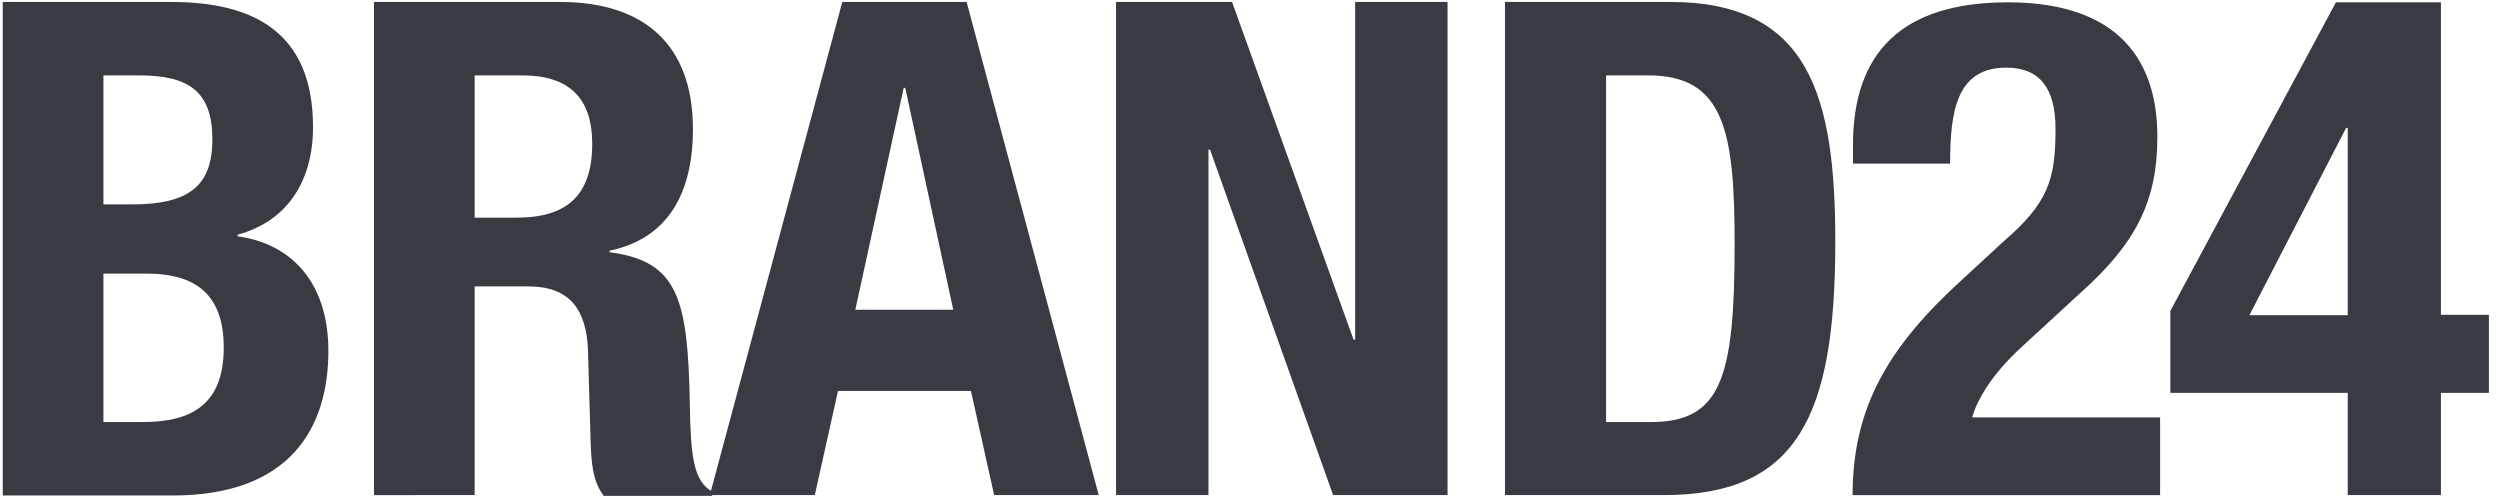
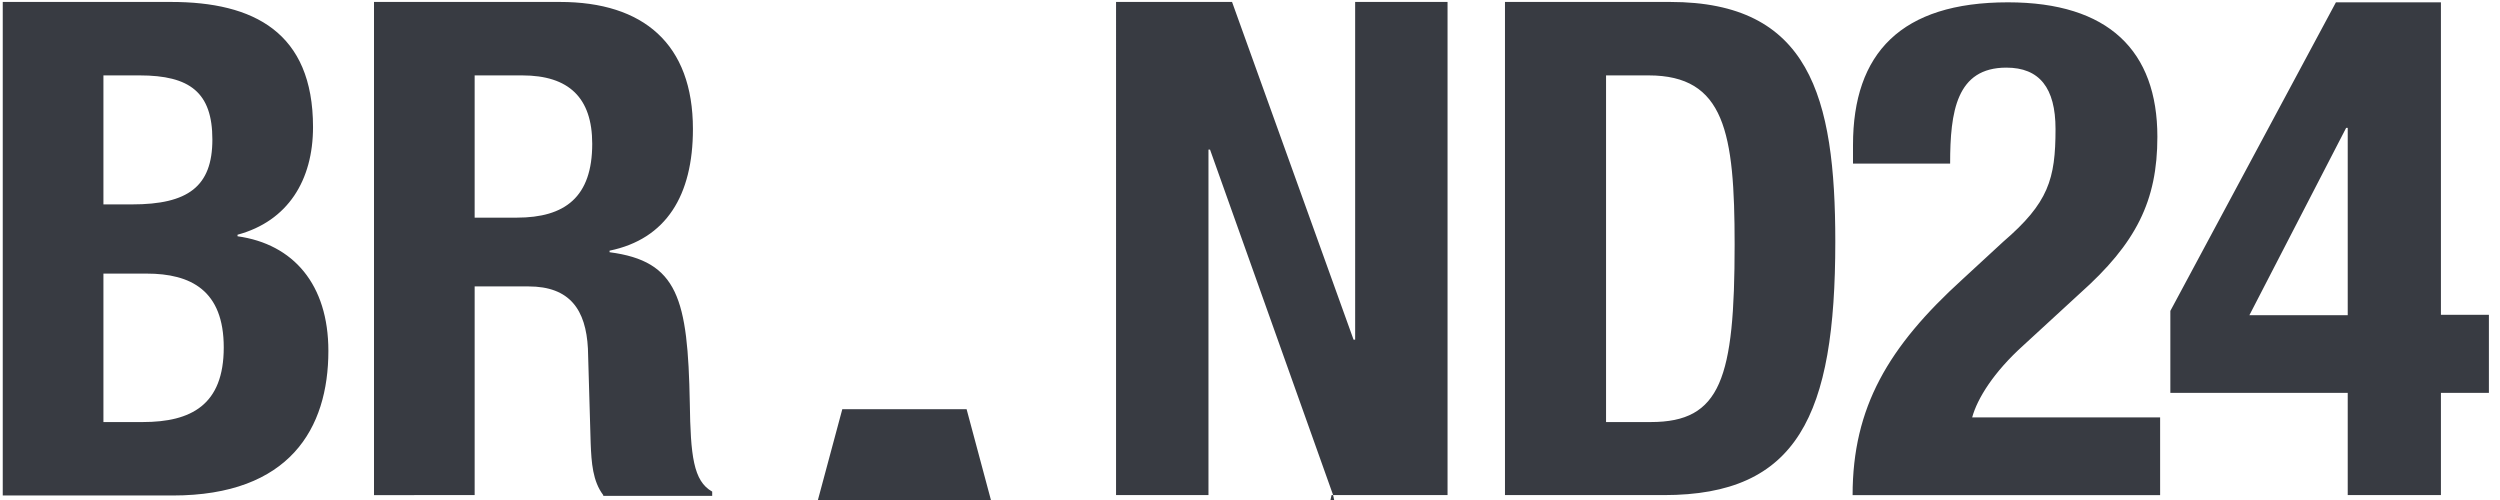
<svg xmlns="http://www.w3.org/2000/svg" width="100" height="20">
-   <path d="M65.94 3.016h-1.698v13.866h1.793c2.8 0 3.35-1.741 3.35-7.104 0-4.477-.393-6.762-3.444-6.762zm.614 16.788h-6.355V.078h6.607c5.568 0 6.606 3.762 6.606 9.591 0 6.964-1.51 10.135-6.858 10.135zm-13.229 0l-4.924-13.82h-.062v13.82h-3.697V.078h4.64l4.86 13.508h.064V.078h3.696v19.726h-4.577zM36.211 3.514h-.063l-1.935 8.875h3.917l-1.92-8.876zm3.555 16.29l-.928-4.166H33.52l-.928 4.166h-4.2l5.3-19.726h4.972l5.285 19.726h-4.184zM20.89 3.016h-1.904v5.69h1.683c1.935 0 3.02-.825 3.02-2.954 0-1.835-.928-2.736-2.8-2.736zm3.24 16.788c-.425-.56-.472-1.305-.503-2.067l-.11-3.793c-.08-1.555-.724-2.487-2.376-2.487h-2.155v8.347H14.96V.078h7.44c3.335 0 5.317 1.679 5.317 5.083 0 2.658-1.07 4.4-3.334 4.866v.062c2.737.357 3.13 1.85 3.209 6.031.031 2.099.141 3.125.896 3.544v.171H24.13v-.03zm-18.263-8.86h-1.73v5.938H5.71c1.935 0 3.24-.684 3.24-2.985 0-2.285-1.32-2.953-3.083-2.953zm-.283-7.928H4.137v5.16h1.148c2.234 0 3.21-.714 3.21-2.595 0-1.881-.897-2.565-2.91-2.565zm3.917 6.373v.062c2.234.311 3.634 1.928 3.634 4.586 0 3.094-1.542 5.783-6.23 5.783H.11V.078h6.733c3.303 0 5.678 1.212 5.678 5.005 0 2.13-1.007 3.762-3.02 4.306zm84.408-4.275h-.063l-3.87 7.493h3.933V5.114zm3.728 10.602v4.088h-3.728v-4.088h-7.095v-3.28L93.437.093h4.2v12.498h1.919v3.125h-1.92zM86.39 19.804H74.104c0-3.513 1.432-5.938 4.39-8.627l1.635-1.508c1.809-1.554 2.092-2.503 2.092-4.508 0-1.648-.645-2.456-1.966-2.456-1.998 0-2.25 1.756-2.25 3.84H74.12v-.747c0-3.668 1.92-5.705 6.198-5.705 4.027 0 5.977 1.943 5.977 5.379 0 2.565-.85 4.26-3.099 6.264l-2.249 2.068c-1.211 1.088-1.856 2.145-2.06 2.891h7.518v3.11h-.015z" fill="#383B42" />
+   <path d="M65.94 3.016h-1.698v13.866h1.793c2.8 0 3.35-1.741 3.35-7.104 0-4.477-.393-6.762-3.444-6.762zm.614 16.788h-6.355V.078h6.607c5.568 0 6.606 3.762 6.606 9.591 0 6.964-1.51 10.135-6.858 10.135zm-13.229 0l-4.924-13.82h-.062v13.82h-3.697V.078h4.64l4.86 13.508h.064V.078h3.696v19.726h-4.577zh-.063l-1.935 8.875h3.917l-1.92-8.876zm3.555 16.29l-.928-4.166H33.52l-.928 4.166h-4.2l5.3-19.726h4.972l5.285 19.726h-4.184zM20.89 3.016h-1.904v5.69h1.683c1.935 0 3.02-.825 3.02-2.954 0-1.835-.928-2.736-2.8-2.736zm3.24 16.788c-.425-.56-.472-1.305-.503-2.067l-.11-3.793c-.08-1.555-.724-2.487-2.376-2.487h-2.155v8.347H14.96V.078h7.44c3.335 0 5.317 1.679 5.317 5.083 0 2.658-1.07 4.4-3.334 4.866v.062c2.737.357 3.13 1.85 3.209 6.031.031 2.099.141 3.125.896 3.544v.171H24.13v-.03zm-18.263-8.86h-1.73v5.938H5.71c1.935 0 3.24-.684 3.24-2.985 0-2.285-1.32-2.953-3.083-2.953zm-.283-7.928H4.137v5.16h1.148c2.234 0 3.21-.714 3.21-2.595 0-1.881-.897-2.565-2.91-2.565zm3.917 6.373v.062c2.234.311 3.634 1.928 3.634 4.586 0 3.094-1.542 5.783-6.23 5.783H.11V.078h6.733c3.303 0 5.678 1.212 5.678 5.005 0 2.13-1.007 3.762-3.02 4.306zm84.408-4.275h-.063l-3.87 7.493h3.933V5.114zm3.728 10.602v4.088h-3.728v-4.088h-7.095v-3.28L93.437.093h4.2v12.498h1.919v3.125h-1.92zM86.39 19.804H74.104c0-3.513 1.432-5.938 4.39-8.627l1.635-1.508c1.809-1.554 2.092-2.503 2.092-4.508 0-1.648-.645-2.456-1.966-2.456-1.998 0-2.25 1.756-2.25 3.84H74.12v-.747c0-3.668 1.92-5.705 6.198-5.705 4.027 0 5.977 1.943 5.977 5.379 0 2.565-.85 4.26-3.099 6.264l-2.249 2.068c-1.211 1.088-1.856 2.145-2.06 2.891h7.518v3.11h-.015z" fill="#383B42" />
</svg>